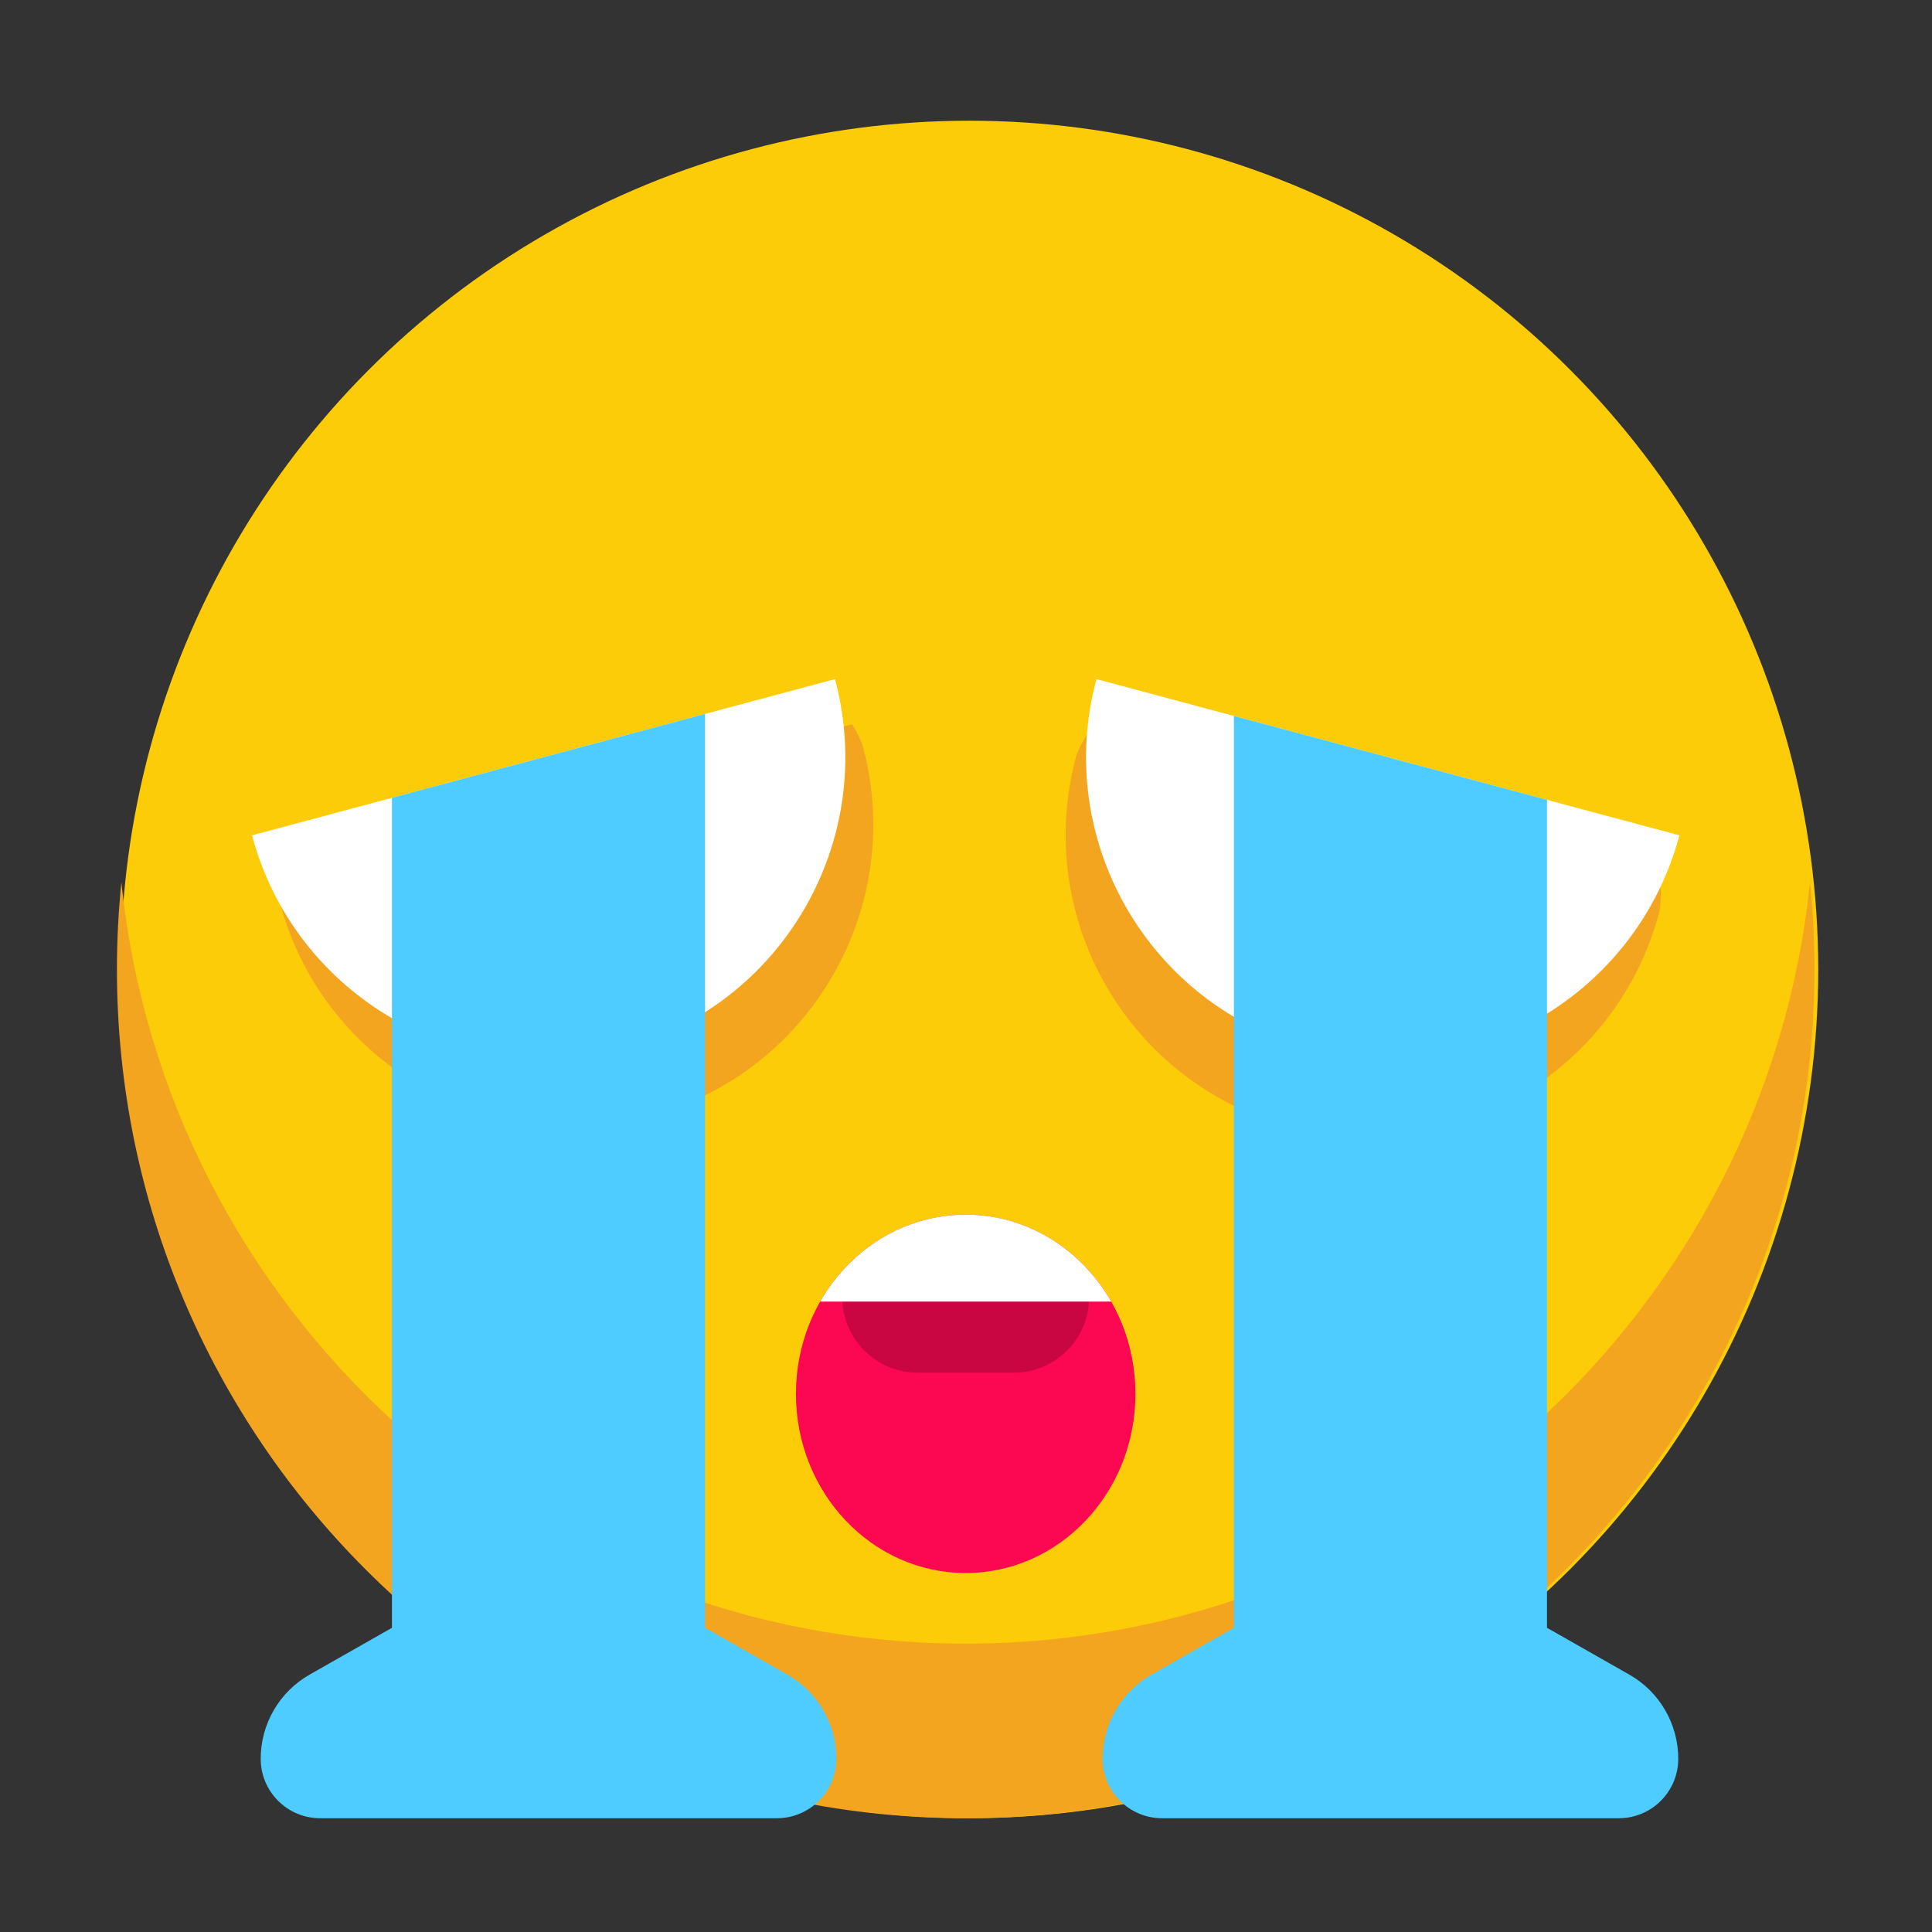
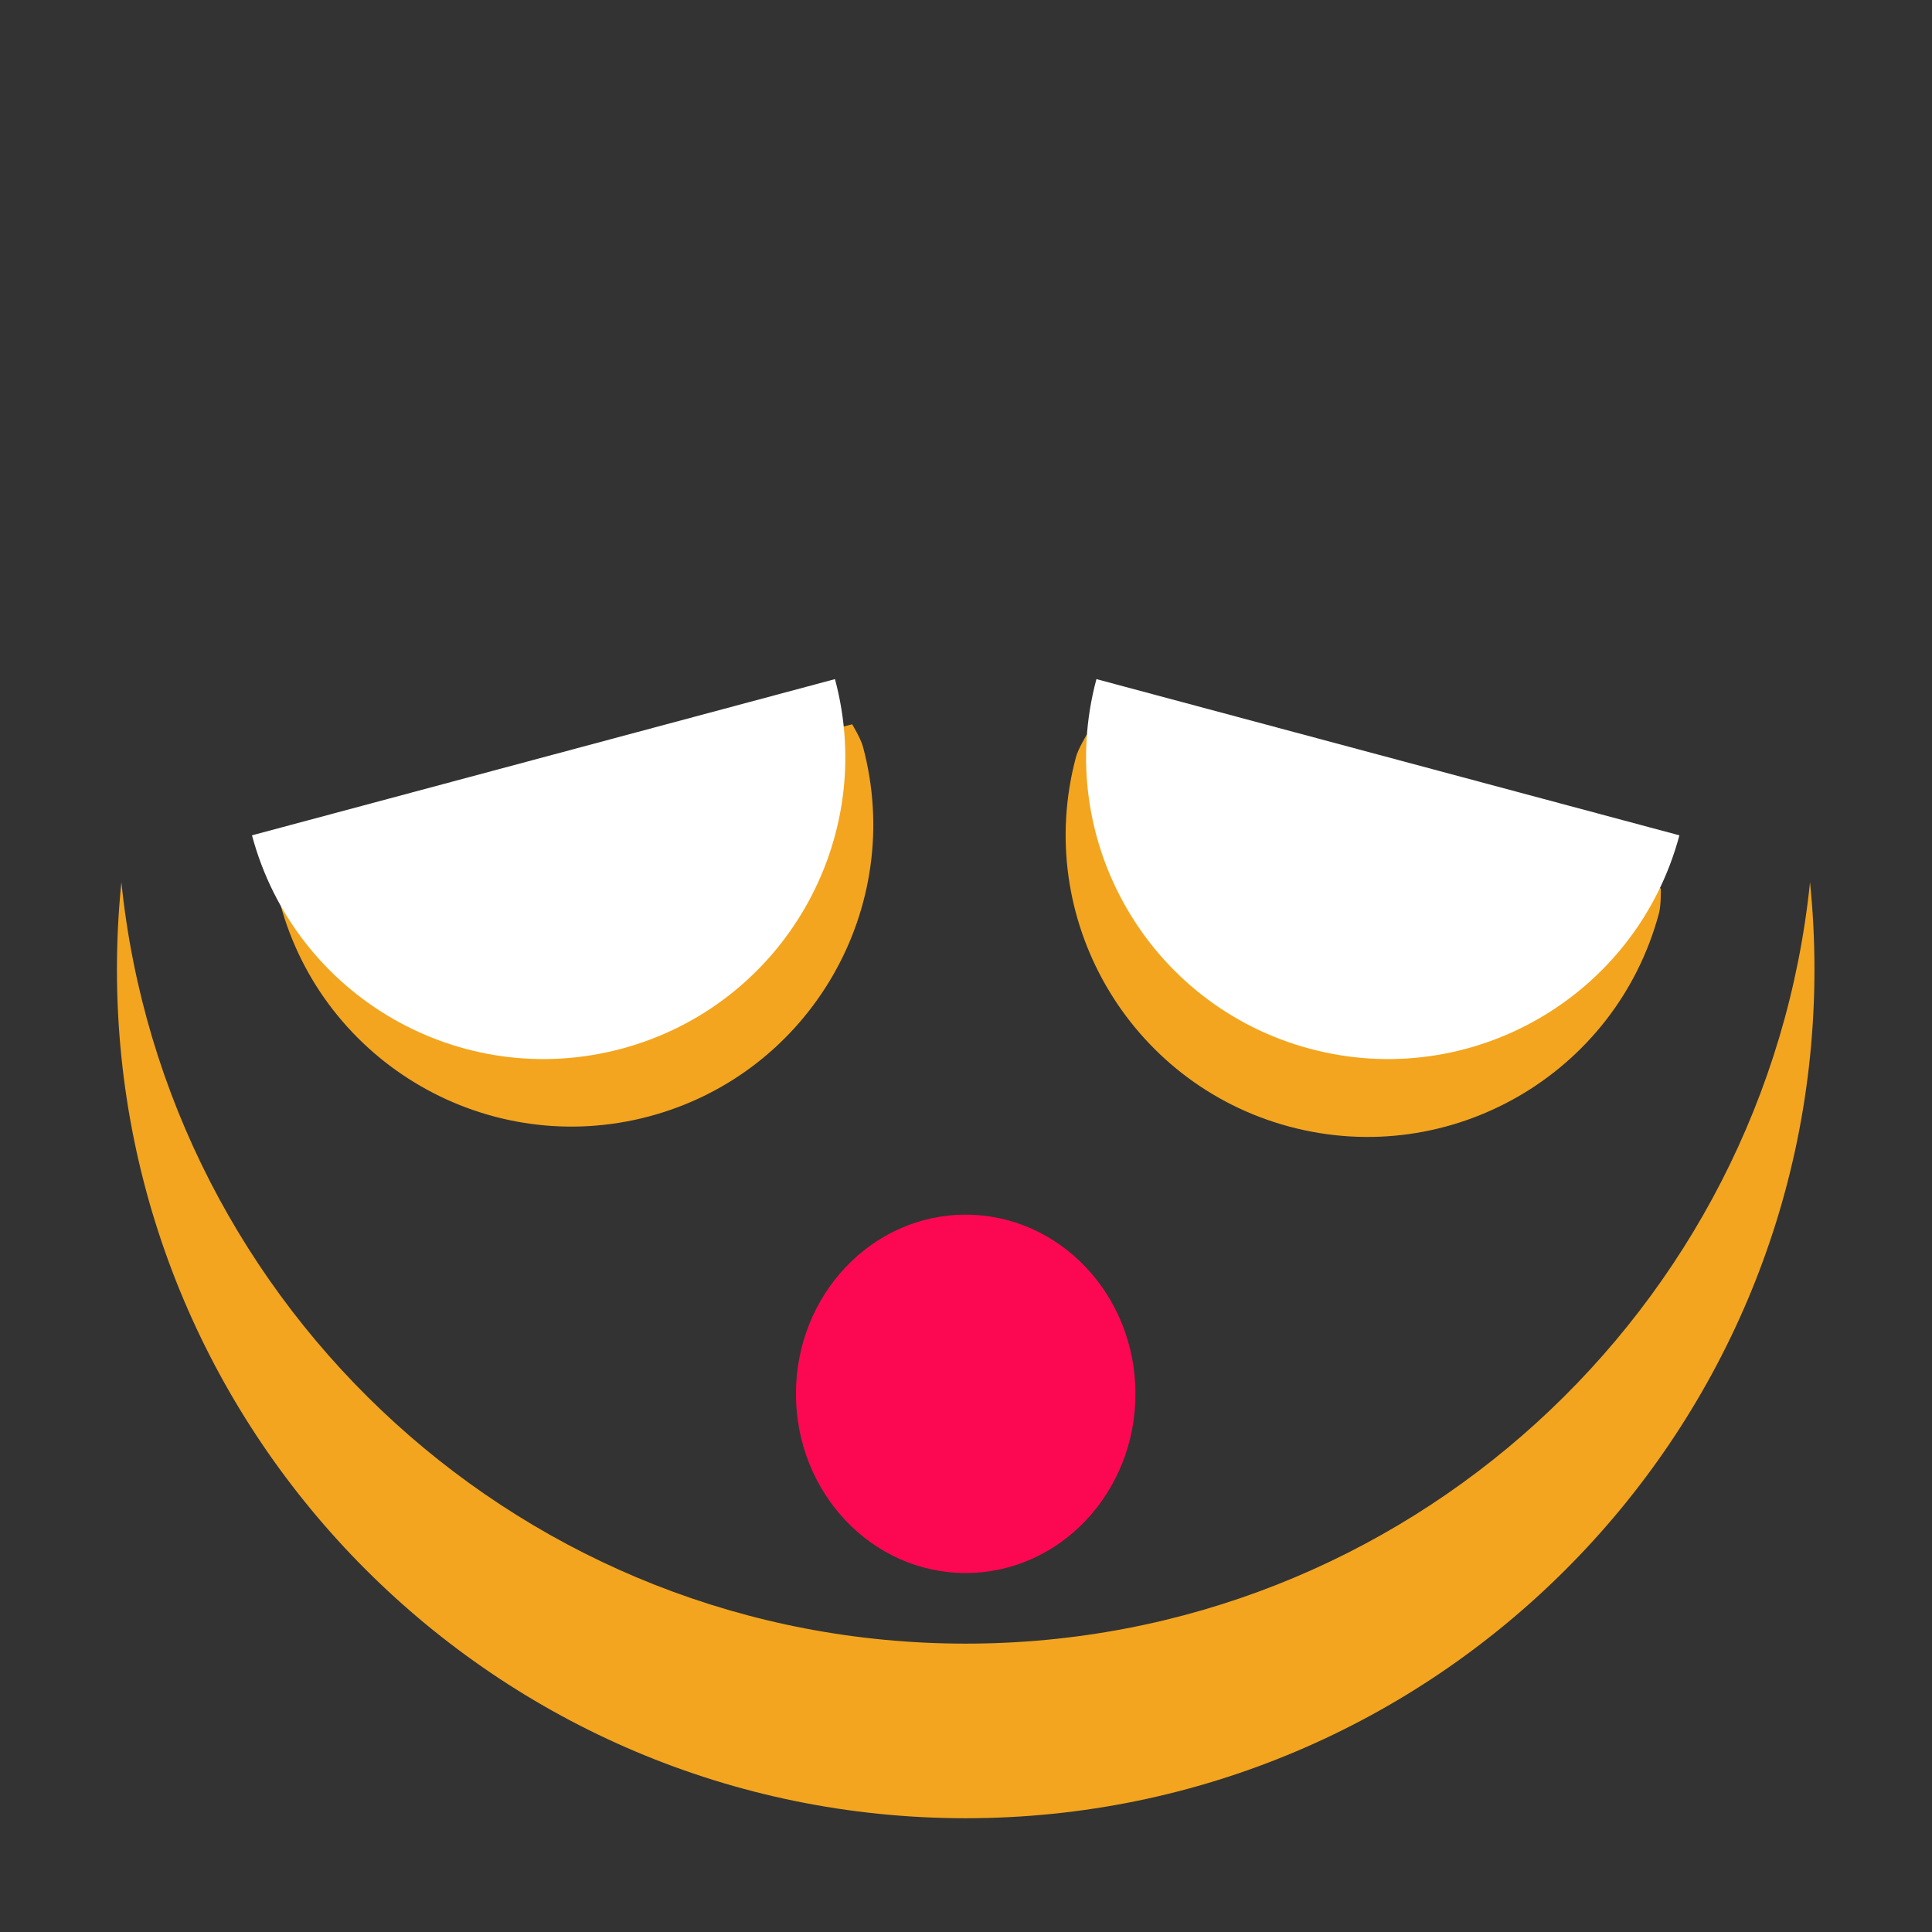
<svg xmlns="http://www.w3.org/2000/svg" clip-rule="evenodd" fill-rule="evenodd" stroke-linejoin="round" stroke-miterlimit="2" viewBox="0 0 1067 1067">
  <rect x="0" y="0" width="1067" height="1067" fill="#333333" stroke="none" />
  <g>
-     <circle cx="535.417" cy="535.417" fill="#fccc08" r="468.75" />
    <ellipse cx="533.333" cy="769.792" fill="#fc0852" rx="93.75" ry="98.958" />
    <path d="m999.629 487.204c1.623 15.859 2.454 31.94 2.454 48.213 0 258.71-210.039 468.75-468.75 468.75-258.71 0-468.75-210.04-468.75-468.75 0-16.273.831-32.354 2.455-48.213 24.161 236.09 223.858 420.538 466.295 420.538 242.438 0 442.135-184.448 466.296-420.538zm-405.388-69.127c1.227-4.58 5.968-12.366 5.968-12.366l317.021 84.945s.213 9.114-1.014 13.694c-23.808 88.851-115.273 141.658-204.124 117.851-88.852-23.808-141.659-115.273-117.851-204.124zm-439.624 80.562c-1.227-4.58-1.013-13.694-1.013-13.694l317.02-84.945s4.742 7.786 5.969 12.366c23.807 88.851-29 180.316-117.852 204.124-88.851 23.807-180.316-29-204.124-117.851z" fill="#f3a51f" />
-     <path d="m601.535 701.557h-136.403v14.804c0 23.063 18.696 41.759 41.759 41.759h52.885c23.063 0 41.759-18.696 41.759-41.759 0-8.449 0-14.804 0-14.804z" fill-opacity=".2" />
-     <path d="m452.969 718.835c16.414-28.757 46.277-48.002 80.364-48.002 34.088 0 63.951 19.245 80.364 48.002z" fill="#fff" />
    <path d="m605.528 375.061c-23.823 88.911 28.94 180.3 117.851 204.124 88.911 23.823 180.301-28.94 204.125-117.851zm-466.365 86.273c23.824 88.911 115.213 141.674 204.124 117.851 88.911-23.824 141.675-115.213 117.851-204.124z" fill="#fff" />
    <g fill="#4eccff">
-       <path d="m389.383 394.288-172.917 46.332v458.377s-24.85 14.131-45.451 25.845c-16.715 9.505-27.039 27.253-27.039 46.481v.006c0 18.136 14.702 32.838 32.838 32.838h252.221c18.135 0 32.837-14.702 32.837-32.838 0-.002 0-.004 0-.006 0-19.228-10.324-36.976-27.039-46.481-20.601-11.714-45.45-25.845-45.45-25.845z" />
-       <path d="m681.451 395.404 172.916 46.333v457.26s24.85 14.131 45.451 25.845c16.715 9.505 27.039 27.253 27.039 46.481v.006c0 18.136-14.702 32.838-32.837 32.838-61.017 0-191.205 0-252.221 0-18.136 0-32.838-14.702-32.838-32.838 0-.002 0-.004 0-.006 0-19.228 10.324-36.976 27.039-46.481 20.601-11.714 45.451-25.845 45.451-25.845z" />
-     </g>
+       </g>
  </g>
</svg>